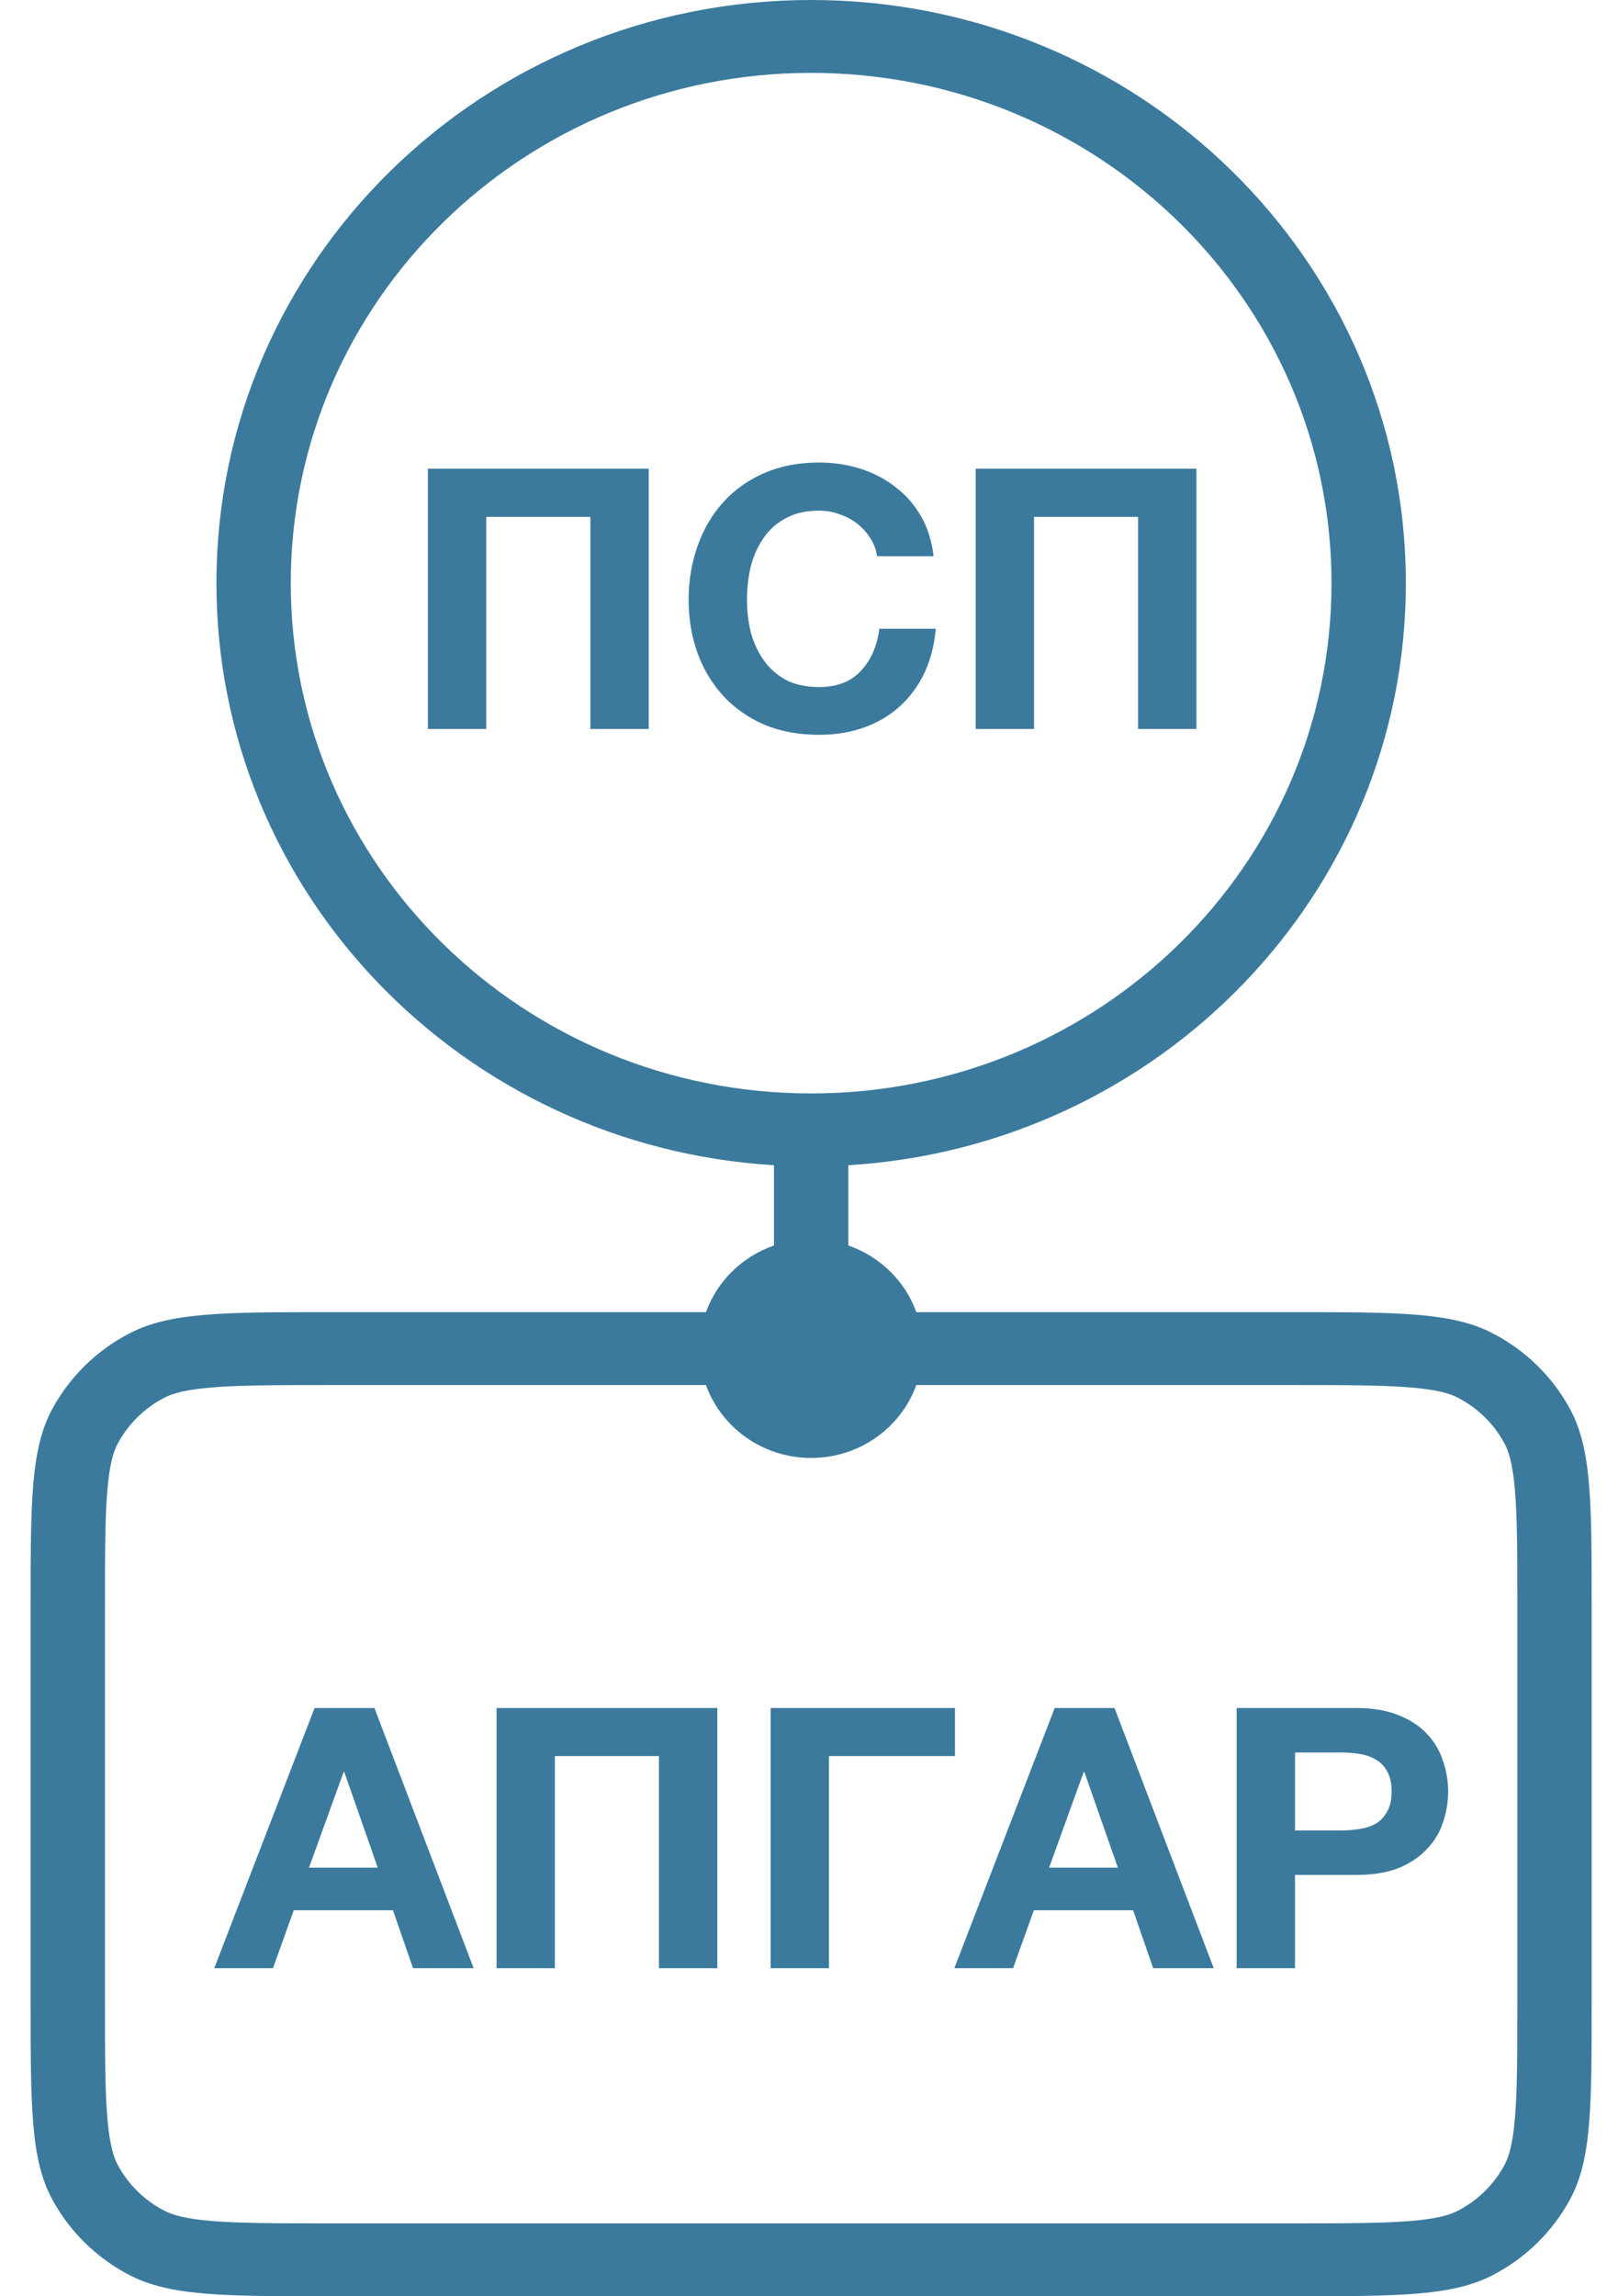
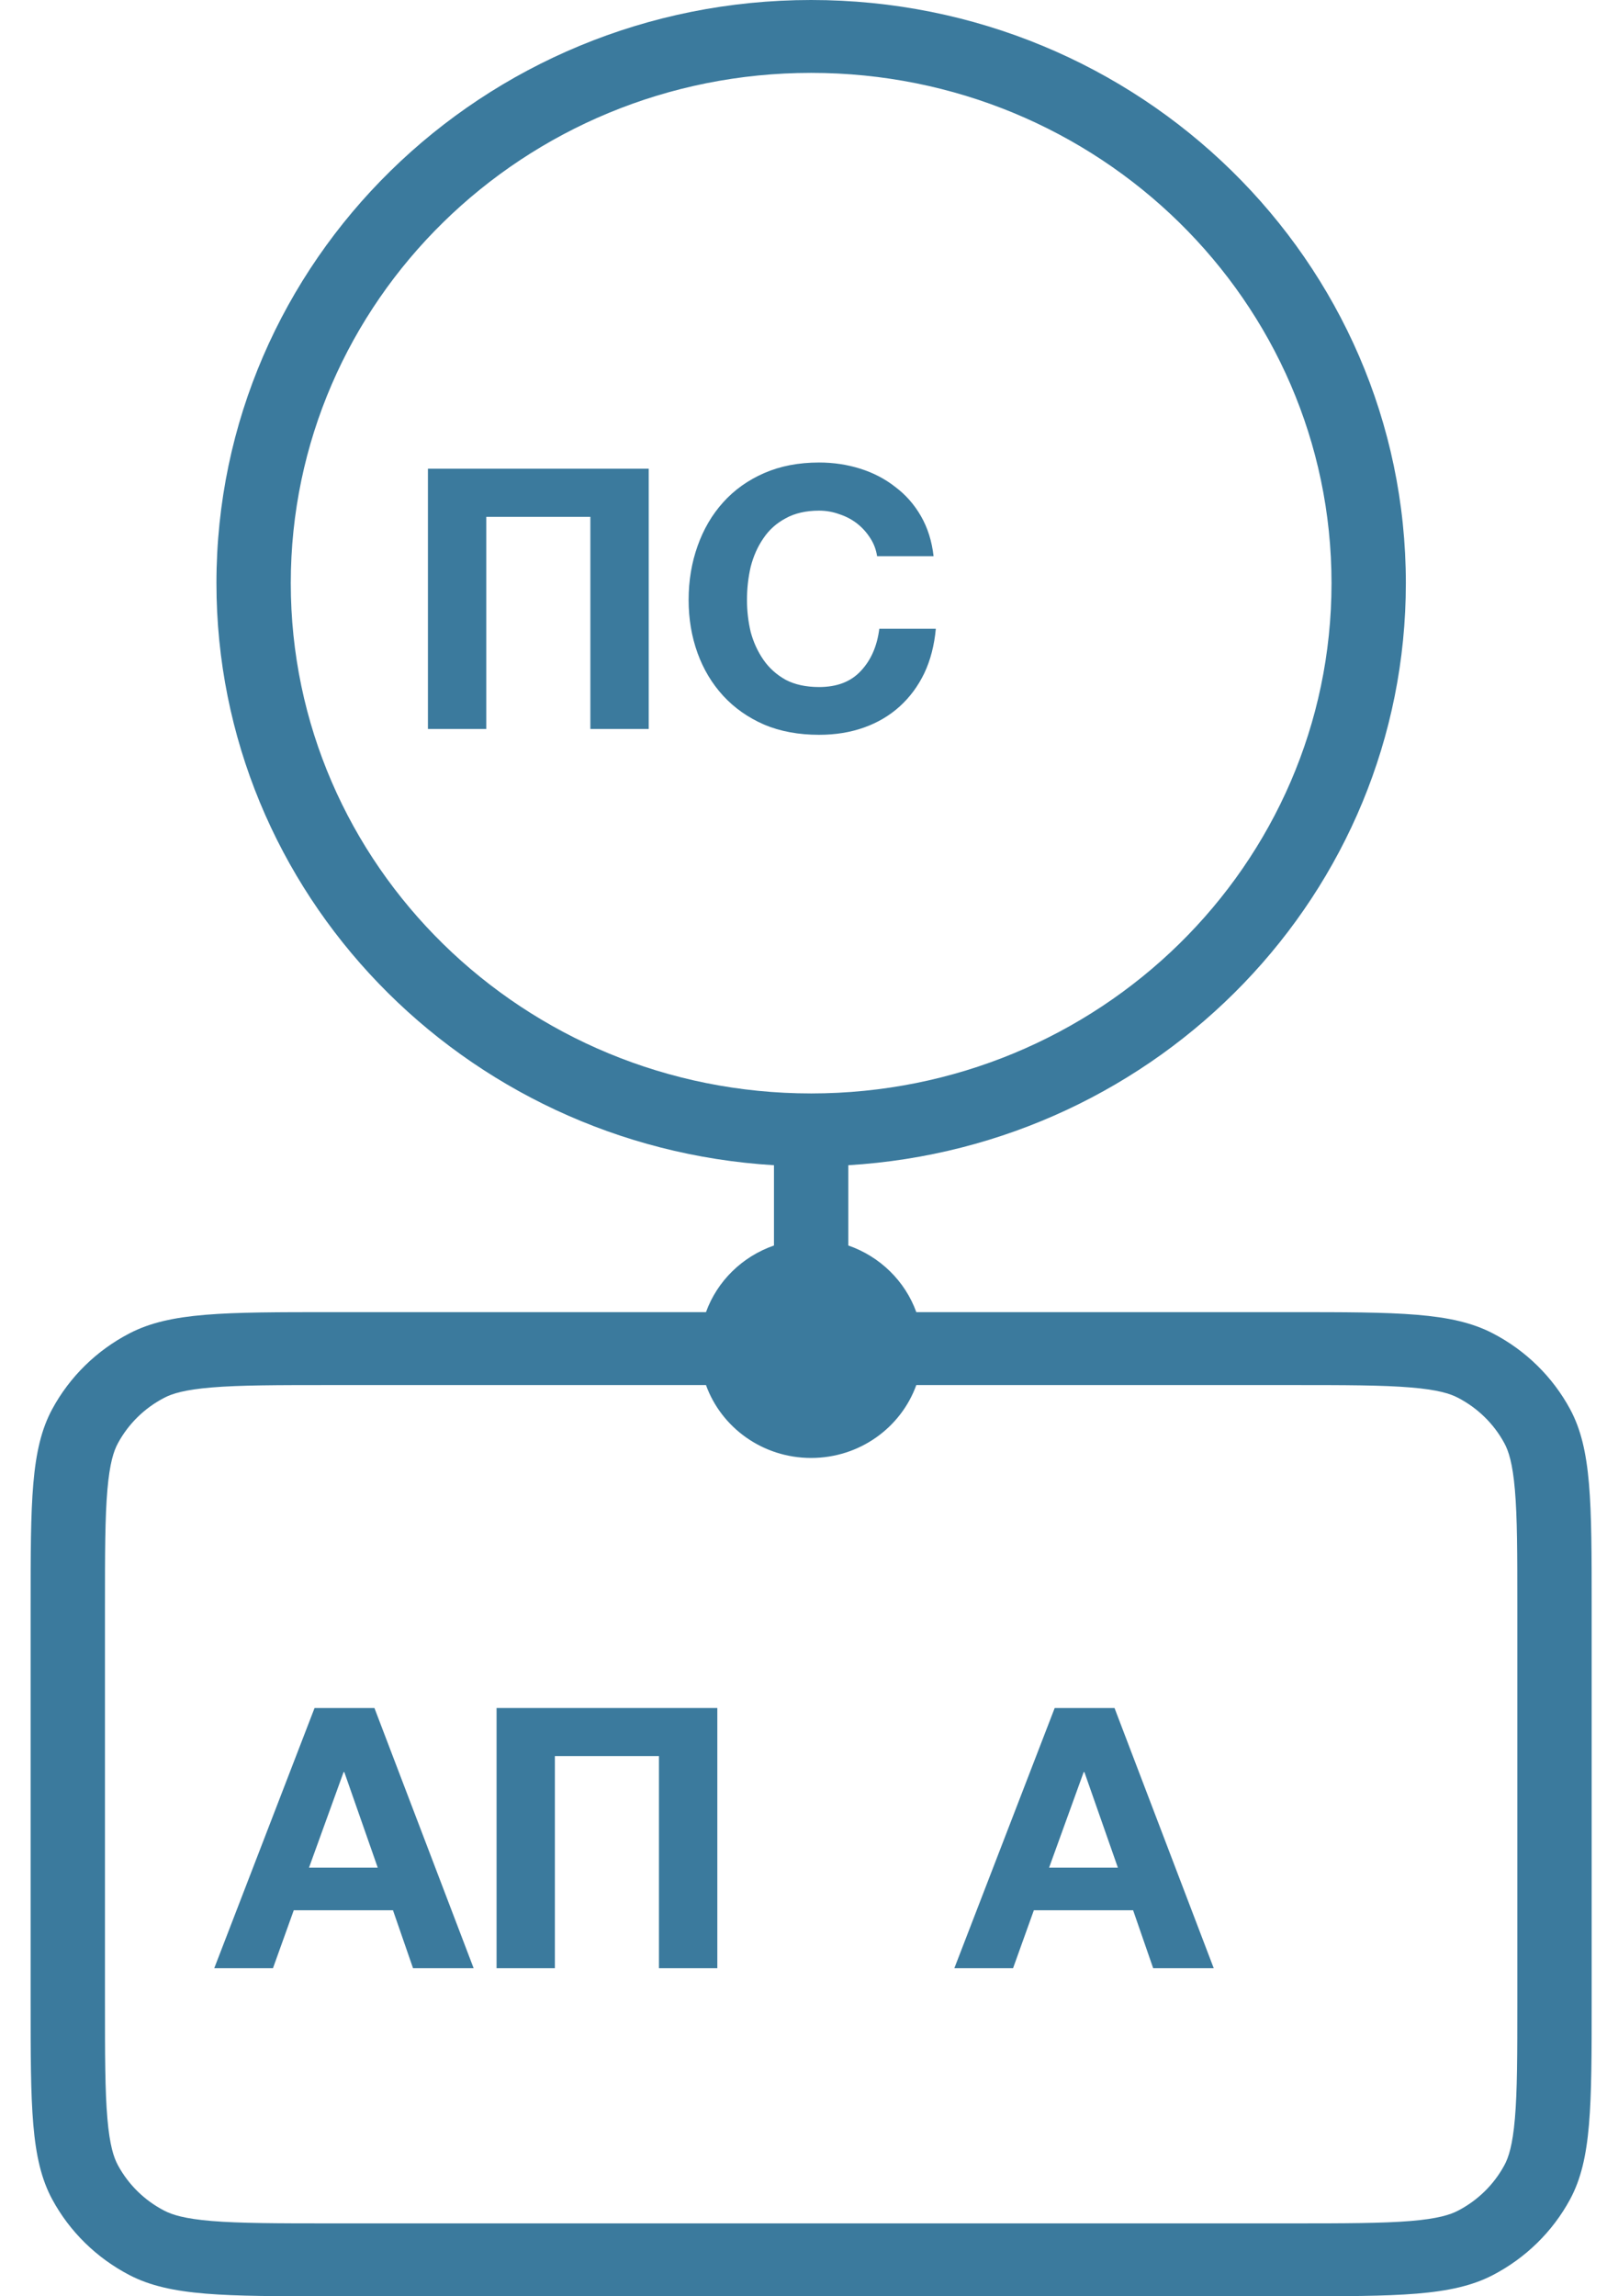
<svg xmlns="http://www.w3.org/2000/svg" width="35" height="50" viewBox="0 0 35 50" fill="none">
  <path d="M14.129 10.206H9.32V15.873H10.591V11.254H12.858V15.873H14.129V10.206Z" fill="#3B7A9D" />
  <path d="M16.642 15.778C16.993 15.926 17.392 16 17.84 16C18.196 16 18.523 15.947 18.819 15.841C19.116 15.735 19.375 15.582 19.597 15.381C19.818 15.18 19.996 14.939 20.131 14.659C20.266 14.373 20.349 14.05 20.382 13.691H19.151C19.103 14.071 18.968 14.378 18.747 14.611C18.531 14.844 18.229 14.96 17.84 14.96C17.554 14.96 17.311 14.907 17.111 14.802C16.912 14.691 16.75 14.545 16.626 14.365C16.502 14.185 16.41 13.984 16.35 13.762C16.296 13.534 16.269 13.302 16.269 13.063C16.269 12.815 16.296 12.574 16.35 12.341C16.41 12.108 16.502 11.902 16.626 11.722C16.75 11.537 16.912 11.392 17.111 11.286C17.311 11.175 17.554 11.119 17.84 11.119C17.996 11.119 18.145 11.146 18.285 11.198C18.431 11.246 18.56 11.315 18.674 11.405C18.787 11.495 18.881 11.601 18.957 11.722C19.033 11.839 19.081 11.968 19.103 12.111H20.333C20.296 11.783 20.204 11.492 20.058 11.238C19.912 10.984 19.726 10.773 19.499 10.603C19.278 10.429 19.024 10.296 18.738 10.206C18.453 10.116 18.153 10.071 17.84 10.071C17.392 10.071 16.993 10.148 16.642 10.302C16.291 10.455 15.994 10.667 15.751 10.937C15.508 11.206 15.322 11.524 15.193 11.889C15.063 12.254 14.998 12.646 14.998 13.063C14.998 13.476 15.063 13.862 15.193 14.222C15.322 14.577 15.508 14.886 15.751 15.151C15.994 15.415 16.291 15.624 16.642 15.778Z" fill="#3B7A9D" />
-   <path d="M26.058 10.206H21.25V15.873H22.521V11.254H24.787V15.873H26.058V10.206Z" fill="#3B7A9D" />
-   <path fill-rule="evenodd" clip-rule="evenodd" d="M6.851 37.191H8.155L10.316 42.857H8.996L8.559 41.595H6.398L5.945 42.857H4.666L6.851 37.191ZM8.227 40.667L7.499 38.587H7.483L6.73 40.667H8.227Z" fill="#3B7A9D" />
+   <path fill-rule="evenodd" clip-rule="evenodd" d="M6.851 37.191H8.155L10.316 42.857H8.996L8.559 41.595H6.398L5.945 42.857H4.666L6.851 37.191M8.227 40.667L7.499 38.587H7.483L6.73 40.667H8.227Z" fill="#3B7A9D" />
  <path d="M10.815 37.191H15.623V42.857H14.352V38.238H12.085V42.857H10.815V37.191Z" fill="#3B7A9D" />
-   <path d="M16.784 37.191H20.799V38.238H18.055V42.857H16.784V37.191Z" fill="#3B7A9D" />
  <path fill-rule="evenodd" clip-rule="evenodd" d="M22.971 37.191H24.274L26.435 42.857H25.116L24.679 41.595H22.517L22.064 42.857H20.785L22.971 37.191ZM24.347 40.667L23.618 38.587H23.602L22.849 40.667H24.347Z" fill="#3B7A9D" />
-   <path fill-rule="evenodd" clip-rule="evenodd" d="M26.934 37.191H29.54C29.902 37.191 30.21 37.243 30.463 37.349C30.717 37.45 30.922 37.585 31.078 37.754C31.24 37.923 31.357 38.119 31.427 38.341C31.502 38.558 31.54 38.78 31.54 39.008C31.54 39.241 31.502 39.466 31.427 39.682C31.357 39.9 31.24 40.093 31.078 40.262C30.922 40.431 30.717 40.569 30.463 40.675C30.21 40.775 29.902 40.825 29.54 40.825H28.205V42.857H26.934V37.191ZM29.192 39.857C29.338 39.857 29.478 39.847 29.613 39.825C29.748 39.804 29.867 39.764 29.97 39.706C30.072 39.643 30.153 39.556 30.212 39.444C30.277 39.333 30.309 39.188 30.309 39.008C30.309 38.828 30.277 38.682 30.212 38.571C30.153 38.46 30.072 38.376 29.97 38.318C29.867 38.254 29.748 38.212 29.613 38.191C29.478 38.169 29.338 38.159 29.192 38.159H28.205V39.857H29.192Z" fill="#3B7A9D" />
  <path fill-rule="evenodd" clip-rule="evenodd" d="M30.619 12.698C30.619 19.445 25.252 24.963 18.476 25.372V27.12C19.166 27.359 19.713 27.895 19.957 28.571H28.109C30.453 28.571 31.624 28.571 32.513 29.033C33.23 29.405 33.816 29.98 34.196 30.683C34.666 31.554 34.666 32.703 34.666 35V43.571C34.666 45.869 34.666 47.017 34.196 47.889C33.816 48.592 33.23 49.166 32.513 49.539C31.624 50 30.453 50 28.109 50H7.224C4.88 50 3.709 50 2.82 49.539C2.103 49.166 1.517 48.592 1.137 47.889C0.667 47.017 0.667 45.869 0.667 43.571V35C0.667 32.703 0.667 31.554 1.137 30.683C1.517 29.98 2.103 29.405 2.82 29.033C3.709 28.571 4.88 28.571 7.224 28.571H15.376C15.62 27.895 16.167 27.359 16.857 27.12V25.372C10.081 24.963 4.714 19.445 4.714 12.698C4.714 5.685 10.513 0 17.666 0C24.82 0 30.619 5.685 30.619 12.698ZM29 12.698C29 18.835 23.926 23.809 17.666 23.809C11.407 23.809 6.333 18.835 6.333 12.698C6.333 6.562 11.407 1.587 17.666 1.587C23.926 1.587 29 6.562 29 12.698ZM15.376 30.159H7.224C6.024 30.159 5.226 30.16 4.612 30.211C4.019 30.26 3.749 30.346 3.578 30.436C3.147 30.659 2.796 31.004 2.568 31.426C2.477 31.594 2.389 31.858 2.339 32.44C2.287 33.041 2.286 33.824 2.286 35V43.571C2.286 44.747 2.287 45.53 2.339 46.131C2.389 46.713 2.477 46.978 2.568 47.146C2.796 47.568 3.147 47.913 3.578 48.136C3.749 48.225 4.019 48.312 4.612 48.361C5.226 48.411 6.024 48.413 7.224 48.413H28.109C29.309 48.413 30.108 48.411 30.721 48.361C31.314 48.312 31.584 48.225 31.755 48.136C32.185 47.913 32.537 47.568 32.765 47.146C32.856 46.978 32.944 46.713 32.994 46.131C33.046 45.53 33.047 44.747 33.047 43.571V35C33.047 33.824 33.046 33.041 32.994 32.44C32.944 31.858 32.856 31.594 32.765 31.426C32.537 31.004 32.185 30.659 31.755 30.436C31.584 30.346 31.314 30.26 30.721 30.211C30.108 30.16 29.309 30.159 28.109 30.159H19.957C19.623 31.084 18.724 31.746 17.666 31.746C16.609 31.746 15.71 31.084 15.376 30.159Z" fill="#3B7A9D" />
</svg>